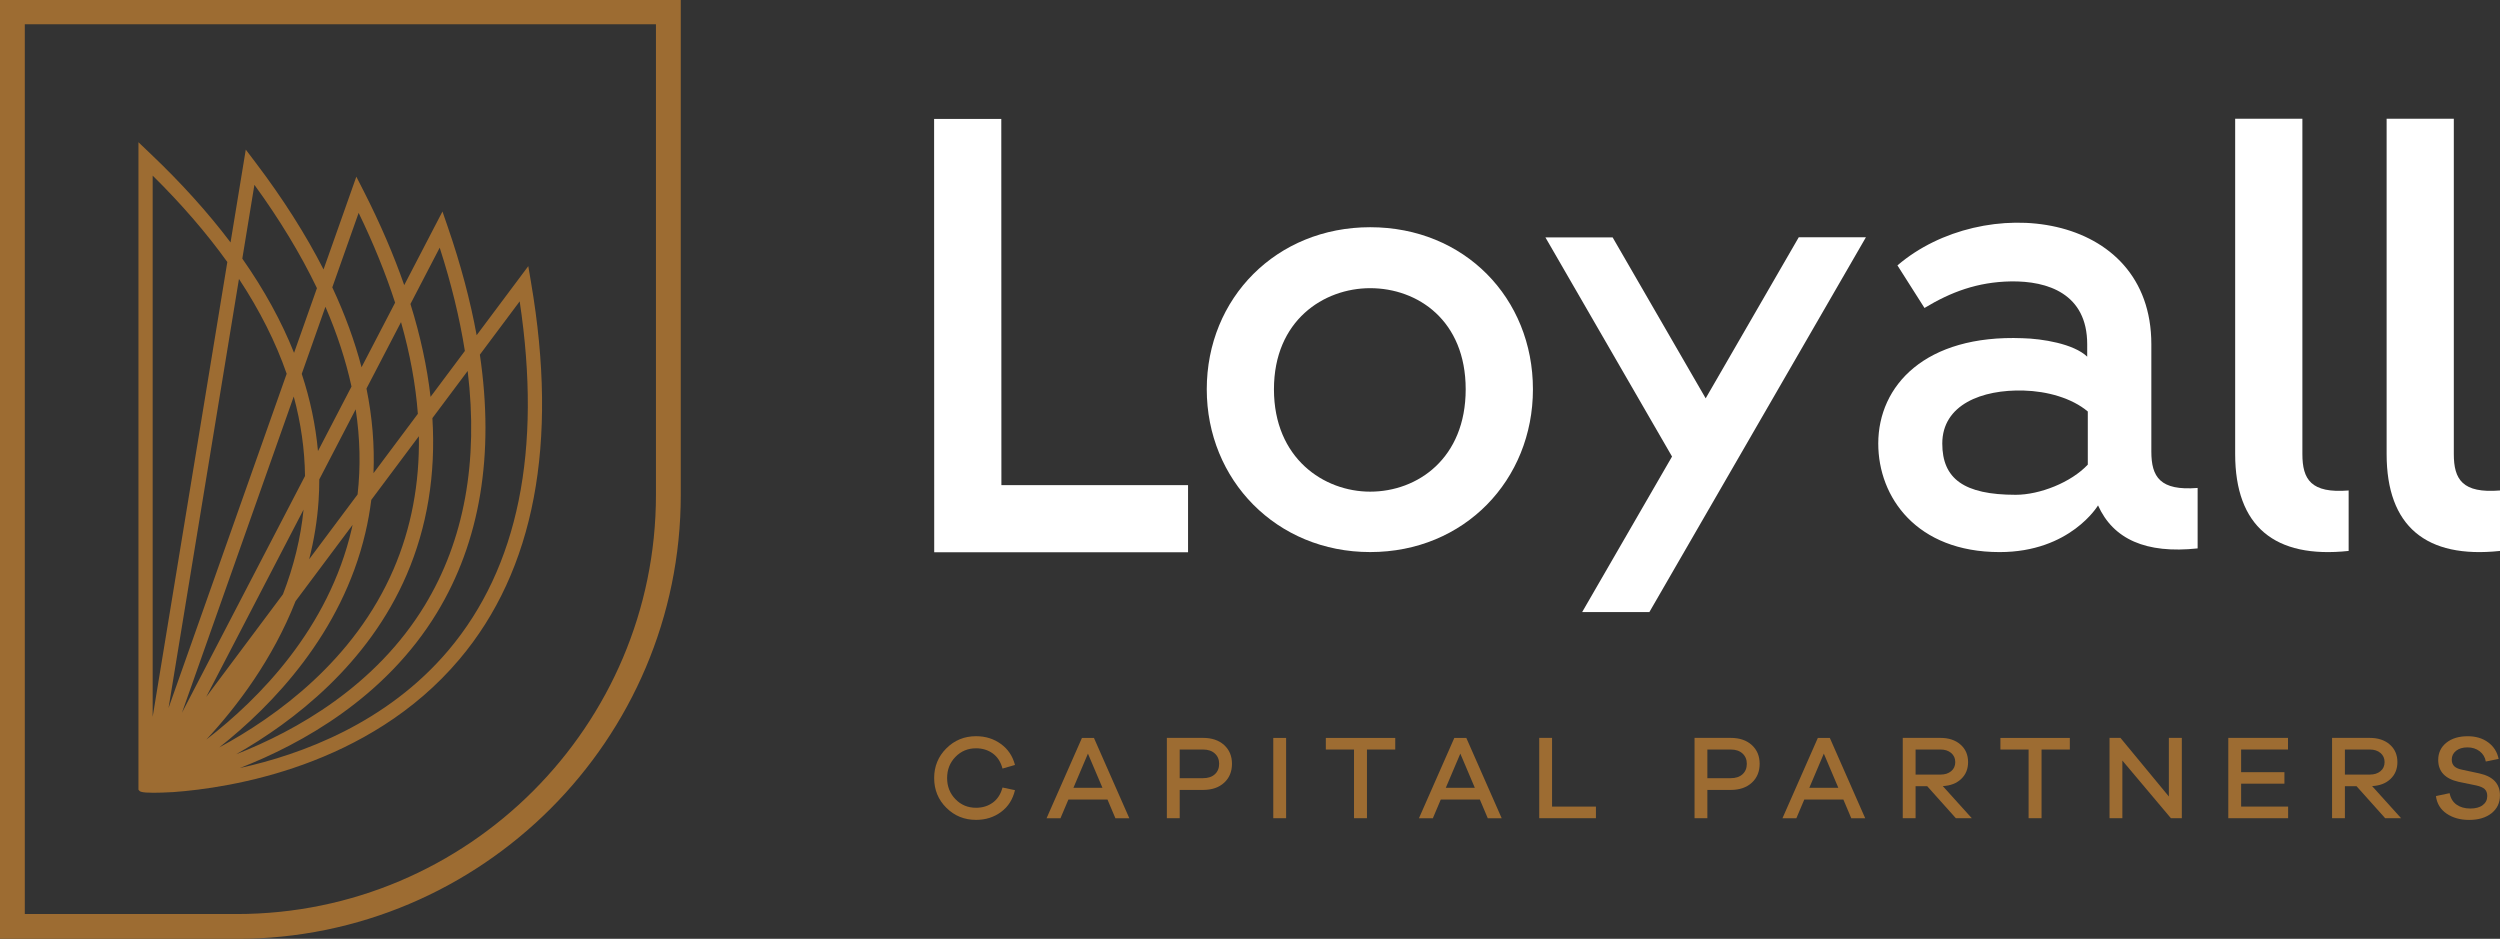
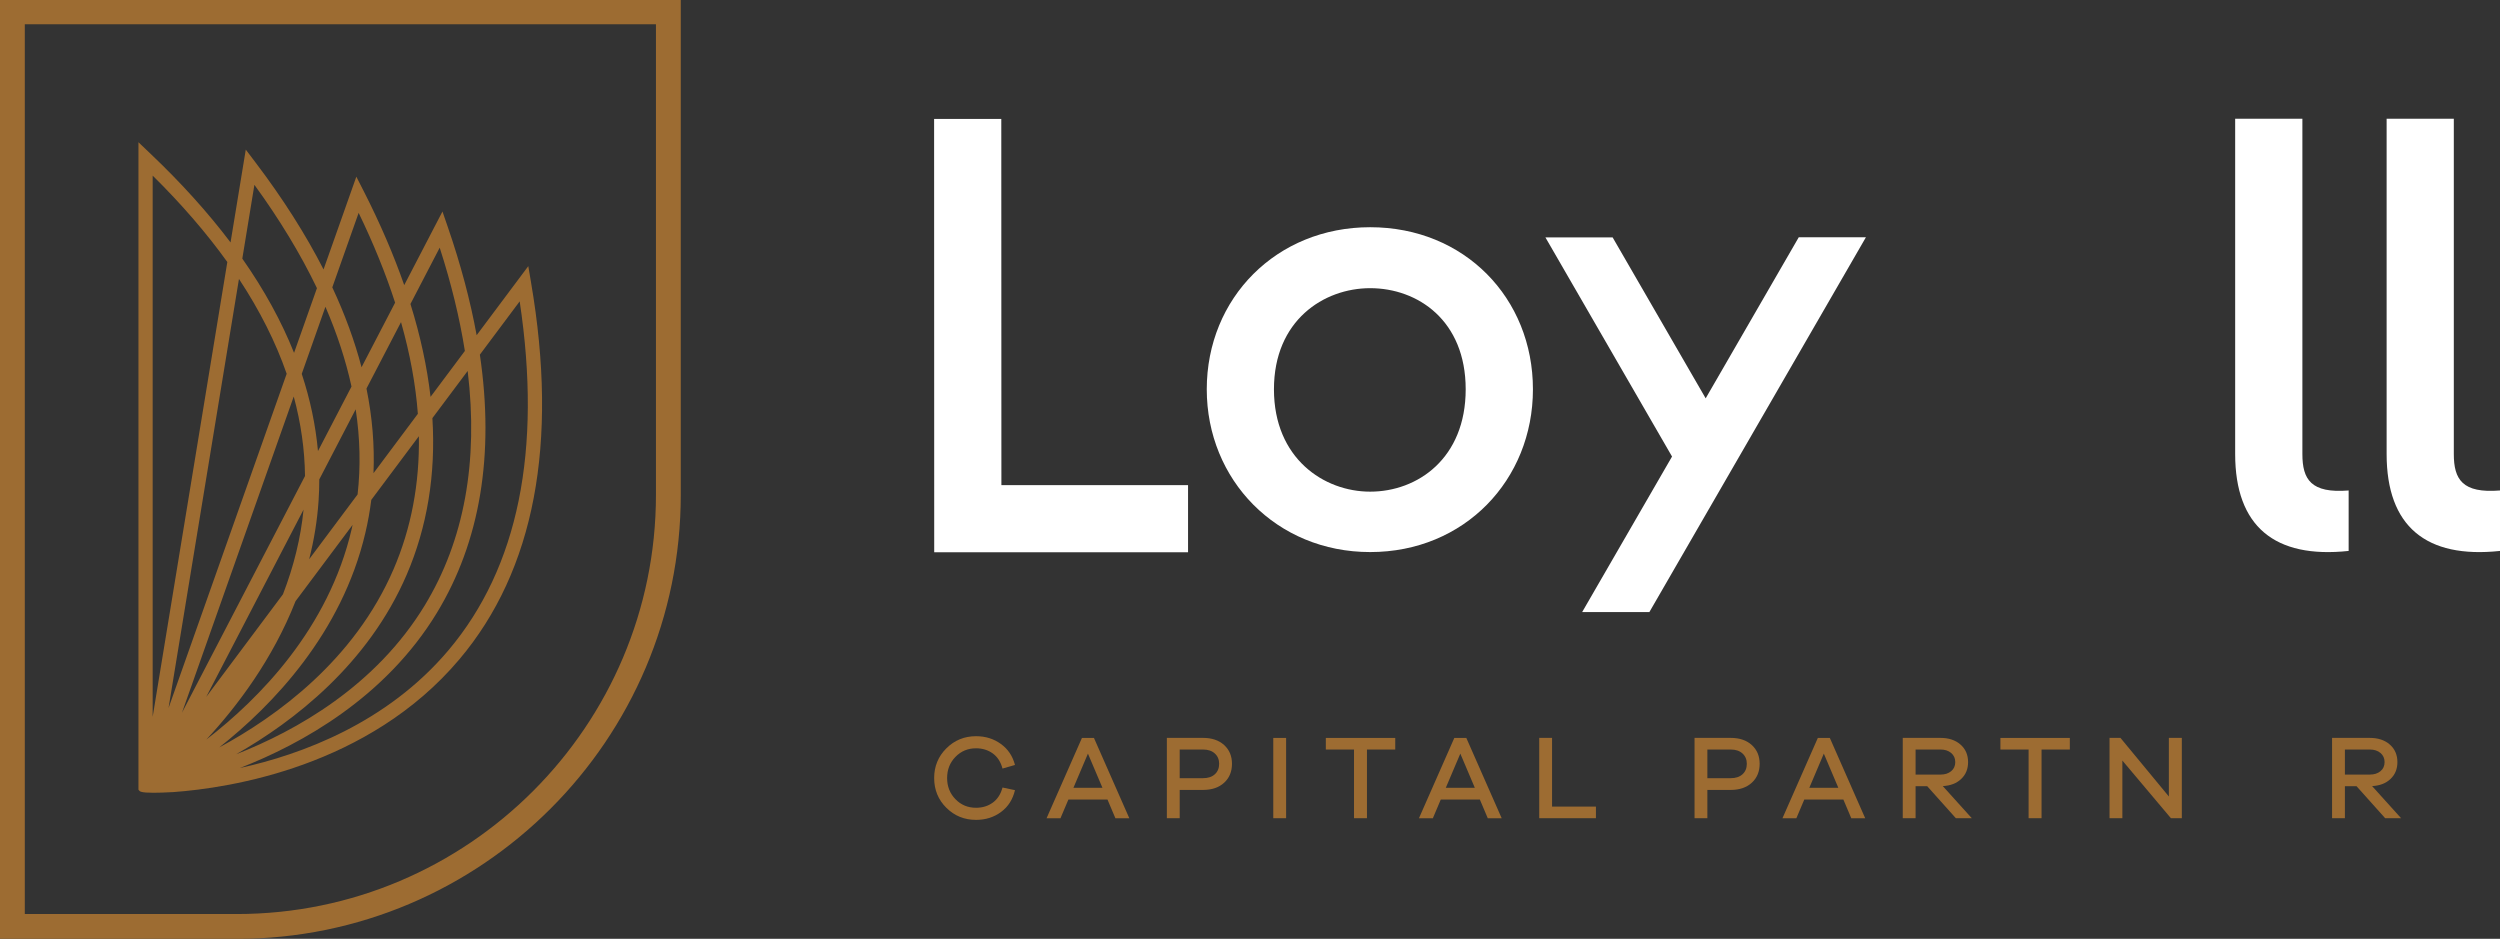
<svg xmlns="http://www.w3.org/2000/svg" xmlns:ns1="http://www.inkscape.org/namespaces/inkscape" xmlns:ns2="http://sodipodi.sourceforge.net/DTD/sodipodi-0.dtd" width="82.054mm" height="30.814mm" viewBox="0 0 82.054 30.814" version="1.1" id="svg588" ns1:export-filename="C:\Users\hfernandes\bitmap.png" ns1:export-xdpi="96" ns1:export-ydpi="96" ns2:docname="loyall_capital_partners.svg" ns1:version="0.92.4 (5da689c313, 2019-01-14)">
  <rect x="0" y="0" width="82.054" height="30.814" fill="#333333" stroke="none" />
  <defs id="defs582" />
  <ns2:namedview id="base" pagecolor="#ffffff" bordercolor="#666666" borderopacity="1.0" ns1:pageopacity="0.0" ns1:pageshadow="2" ns1:zoom="1.979899" ns1:cx="288.31087" ns1:cy="15.998603" ns1:document-units="mm" ns1:current-layer="layer1" showgrid="false" ns1:window-width="1920" ns1:window-height="1017" ns1:window-x="1912" ns1:window-y="-8" ns1:window-maximized="1" showguides="false" fit-margin-top="0" fit-margin-left="0" fit-margin-right="0" fit-margin-bottom="0" />
  <g ns1:label="Layer 1" ns1:groupmode="layer" id="layer1" transform="translate(-45.152,-107.724)">
    <g transform="matrix(0.353,0,0,-0.353,45.966,137.724)" id="g80">
      <path ns1:connector-curvature="0" id="path82" style="fill:#9d6c32;fill-opacity:1;fill-rule:nonzero;stroke:none" d="M 0,0 H 19.706 C 41.198,0 58.684,17.486 58.684,38.979 V 82.732 H 0 Z M 19.706,-2.308 H -2.309 V 85.04 H 60.992 V 38.979 c 0,-22.766 -18.521,-41.287 -41.286,-41.287" />
    </g>
    <g transform="matrix(0.353,0,0,-0.353,52.613,116.324)" id="g84">
      <path ns1:connector-curvature="0" id="path86" style="fill:#9d6c32;fill-opacity:1;fill-rule:nonzero;stroke:none" d="M 0,0 -6.941,-42.288 V 8.034 C -4.263,5.391 -1.931,2.69 0,0 m -5.466,-41.47 6.549,39.898 c 1.926,-2.919 3.418,-5.882 4.436,-8.817 z M 1.394,0.317 2.518,7.178 C 4.872,3.941 6.825,0.713 8.333,-2.429 L 6.205,-8.447 C 5.039,-5.52 3.422,-2.575 1.394,0.317 m 4.781,-12.823 c 0.667,-2.454 1.019,-4.935 1.049,-7.391 l -11.441,-22.01 z m 6.304,2.721 c -0.637,2.437 -1.55,4.931 -2.718,7.43 L 12.21,4.57 c 1.378,-2.841 2.517,-5.647 3.391,-8.348 z m 6.416,-2.753 c -0.317,2.778 -0.944,5.678 -1.868,8.637 l 2.72,5.235 c 1.071,-3.319 1.857,-6.546 2.34,-9.601 z m -2.221,-16.545 c 1.913,4.444 2.718,9.345 2.394,14.57 l 3.28,4.385 c 1.017,-8.431 -0.324,-15.759 -3.989,-21.794 -4.56,-7.509 -11.957,-11.658 -17.54,-13.847 5.339,3.042 12.268,8.356 15.855,16.686 m -3.834,3.92 c 0.235,1.003 0.418,2.028 0.546,3.048 l 4.425,5.919 c 0.073,-4.411 -0.717,-8.565 -2.349,-12.357 -3.637,-8.456 -10.861,-13.693 -16.21,-16.577 4.936,3.907 11.399,10.593 13.588,19.967 m -1.192,0.724 c -0.03,-0.141 -0.062,-0.279 -0.092,-0.416 -2.152,-9.213 -8.555,-15.725 -13.509,-19.546 2.932,3.158 6.182,7.505 8.295,12.865 z m -13.612,-16 9.052,17.417 c -0.262,-2.625 -0.905,-5.269 -1.916,-7.872 z m 15.555,20.806 c 0.107,2.574 -0.11,5.216 -0.652,7.87 l 3.211,6.176 c 0.837,-2.944 1.363,-5.808 1.566,-8.527 z m -5.107,-2.574 c 0.044,0.65 0.067,1.321 0.067,1.995 l 3.385,6.518 c 0.409,-2.689 0.468,-5.346 0.176,-7.917 l -4.503,-6.024 c 0.46,1.805 0.755,3.626 0.875,5.428 m -0.056,4.629 C 8.214,-15.19 7.708,-12.78 6.92,-10.4 l 2.202,6.238 c 1.083,-2.504 1.898,-4.995 2.424,-7.417 z m 11.059,-15.035 c 4.023,6.621 5.367,14.696 3.994,24.001 l 3.702,4.954 c 2.086,-13.845 -0.138,-24.75 -6.612,-32.427 -5.715,-6.772 -13.651,-9.698 -19.403,-10.962 5.742,2.238 13.528,6.55 18.319,14.434 m 8.754,30.712 -0.258,1.519 -4.802,-6.422 c -0.583,3.206 -1.483,6.581 -2.675,10.043 L 20.004,4.696 16.448,-2.148 C 15.46,0.685 14.199,3.613 12.695,6.564 L 11.996,7.935 8.947,-0.689 C 7.288,2.561 5.17,5.894 2.645,9.226 L 1.716,10.452 0.3,1.822 c -2.091,2.769 -4.594,5.543 -7.447,8.252 l -1.116,1.063 V -49.06 l 0.064,-0.079 c 0.067,-0.084 0.169,-0.208 1.332,-0.208 0.447,0 1.049,0.018 1.867,0.064 5.179,0.377 18.136,2.335 26.582,12.347 6.978,8.27 9.219,20.057 6.659,35.035" />
    </g>
    <g transform="matrix(0.353,0,0,-0.353,77.737,134.067)" id="g88">
      <path ns1:connector-curvature="0" id="path90" style="fill:#9d6c32;fill-opacity:1;fill-rule:nonzero;stroke:none" d="M 0,0 C 0.438,0.319 0.74,0.787 0.903,1.404 L 2.062,1.159 C 1.862,0.297 1.43,-0.38 0.769,-0.869 0.107,-1.36 -0.669,-1.605 -1.56,-1.605 c -1.085,0 -2.005,0.375 -2.76,1.125 -0.754,0.751 -1.131,1.672 -1.131,2.765 0,1.085 0.377,2.005 1.131,2.759 0.755,0.754 1.675,1.131 2.76,1.131 0.884,0 1.657,-0.241 2.318,-0.725 C 1.42,4.968 1.854,4.317 2.062,3.5 L 0.903,3.166 C 0.74,3.783 0.438,4.251 0,4.57 -0.438,4.889 -0.959,5.05 -1.56,5.05 -2.319,5.05 -2.956,4.783 -3.472,4.252 -3.989,3.721 -4.247,3.066 -4.247,2.285 c 0,-0.781 0.258,-1.436 0.775,-1.968 0.516,-0.531 1.153,-0.797 1.912,-0.797 0.601,0 1.122,0.16 1.56,0.48" />
    </g>
    <g transform="matrix(0.353,0,0,-0.353,80.86,132.459)" id="g92">
      <path ns1:connector-curvature="0" id="path94" style="fill:#9d6c32;fill-opacity:1;fill-rule:nonzero;stroke:none" d="M 0,0 -1.349,-3.177 H 1.348 Z M 2.552,-6.008 1.817,-4.27 h -3.634 l -0.736,-1.738 h -1.293 l 3.289,7.468 h 1.114 l 3.289,-7.468 z" />
    </g>
    <g transform="matrix(0.353,0,0,-0.353,84.639,133.265)" id="g96">
      <path ns1:connector-curvature="0" id="path98" style="fill:#9d6c32;fill-opacity:1;fill-rule:nonzero;stroke:none" d="M 0,0 C 0.461,0 0.825,0.12 1.092,0.362 1.36,0.604 1.494,0.929 1.494,1.338 1.494,1.732 1.36,2.051 1.092,2.296 0.825,2.542 0.461,2.664 0,2.664 H -2.174 V 0 Z M 0,3.746 C 0.817,3.746 1.47,3.524 1.957,3.082 2.443,2.64 2.687,2.058 2.687,1.338 2.687,0.61 2.443,0.022 1.957,-0.424 1.47,-0.869 0.817,-1.092 0,-1.092 h -2.174 v -2.631 h -1.193 v 7.469 z" />
    </g>
    <path ns1:connector-curvature="0" id="path100" style="fill:#9d6c32;fill-opacity:1;fill-rule:nonzero;stroke:none;stroke-width:0.353" d="m 86.943,131.944 h 0.421 v 2.635 h -0.421 z" />
    <g transform="matrix(0.353,0,0,-0.353,90.018,132.325)" id="g102">
      <path ns1:connector-curvature="0" id="path104" style="fill:#9d6c32;fill-opacity:1;fill-rule:nonzero;stroke:none" d="M 0,0 V -6.387 H -1.204 V 0 h -2.62 V 1.081 H 2.63 V 0 Z" />
    </g>
    <g transform="matrix(0.353,0,0,-0.353,93.082,132.459)" id="g106">
      <path ns1:connector-curvature="0" id="path108" style="fill:#9d6c32;fill-opacity:1;fill-rule:nonzero;stroke:none" d="M 0,0 -1.349,-3.177 H 1.348 Z M 2.552,-6.008 1.817,-4.27 h -3.634 l -0.736,-1.738 h -1.293 l 3.289,7.468 h 1.114 l 3.289,-7.468 z" />
    </g>
    <g transform="matrix(0.353,0,0,-0.353,97.533,134.579)" id="g110">
      <path ns1:connector-curvature="0" id="path112" style="fill:#9d6c32;fill-opacity:1;fill-rule:nonzero;stroke:none" d="m 0,0 h -5.272 v 7.469 h 1.193 V 1.081 H 0 Z" />
    </g>
    <g transform="matrix(0.353,0,0,-0.353,101.958,133.265)" id="g114">
      <path ns1:connector-curvature="0" id="path116" style="fill:#9d6c32;fill-opacity:1;fill-rule:nonzero;stroke:none" d="M 0,0 C 0.461,0 0.825,0.12 1.092,0.362 1.36,0.604 1.494,0.929 1.494,1.338 1.494,1.732 1.36,2.051 1.092,2.296 0.825,2.542 0.461,2.664 0,2.664 H -2.174 V 0 Z M 0,3.746 C 0.817,3.746 1.47,3.524 1.956,3.082 2.443,2.64 2.687,2.058 2.687,1.338 2.687,0.61 2.443,0.022 1.956,-0.424 1.47,-0.869 0.817,-1.092 0,-1.092 h -2.174 v -2.631 h -1.193 v 7.469 z" />
    </g>
    <g transform="matrix(0.353,0,0,-0.353,105.013,132.459)" id="g118">
      <path ns1:connector-curvature="0" id="path120" style="fill:#9d6c32;fill-opacity:1;fill-rule:nonzero;stroke:none" d="M 0,0 -1.349,-3.177 H 1.348 Z M 2.552,-6.008 1.817,-4.27 h -3.634 l -0.736,-1.738 h -1.293 l 3.289,7.468 h 1.114 l 3.289,-7.468 z" />
    </g>
    <g transform="matrix(0.353,0,0,-0.353,108.843,133.147)" id="g122">
      <path ns1:connector-curvature="0" id="path124" style="fill:#9d6c32;fill-opacity:1;fill-rule:nonzero;stroke:none" d="M 0,0 C 0.409,0 0.739,0.106 0.992,0.318 1.245,0.529 1.371,0.81 1.371,1.159 1.371,1.508 1.245,1.791 0.992,2.007 0.739,2.221 0.409,2.33 0,2.33 H -2.319 V 0 Z m 1.427,-4.058 -2.664,2.977 H -2.319 V -4.058 H -3.512 V 3.411 H 0 C 0.765,3.411 1.384,3.205 1.856,2.792 2.327,2.38 2.563,1.835 2.563,1.159 2.563,0.52 2.35,-0.002 1.922,-0.407 1.495,-0.812 0.925,-1.033 0.211,-1.07 l 2.698,-2.988 z" />
    </g>
    <g transform="matrix(0.353,0,0,-0.353,112.159,132.325)" id="g126">
      <path ns1:connector-curvature="0" id="path128" style="fill:#9d6c32;fill-opacity:1;fill-rule:nonzero;stroke:none" d="M 0,0 V -6.387 H -1.204 V 0 h -2.62 V 1.081 H 2.63 V 0 Z" />
    </g>
    <g transform="matrix(0.353,0,0,-0.353,116.763,134.579)" id="g130">
      <path ns1:connector-curvature="0" id="path132" style="fill:#9d6c32;fill-opacity:1;fill-rule:nonzero;stroke:none" d="M 0,0 H -1.015 L -5.529,5.362 V 0 h -1.193 v 7.469 h 1.015 L -1.204,2.018 V 7.469 H 0 Z" />
    </g>
    <g transform="matrix(0.353,0,0,-0.353,120.252,134.579)" id="g134">
-       <path ns1:connector-curvature="0" id="path136" style="fill:#9d6c32;fill-opacity:1;fill-rule:nonzero;stroke:none" d="m 0,0 h -5.563 v 7.469 h 5.551 V 6.387 H -4.37 V 4.28 h 4.025 V 3.211 H -4.37 V 1.081 H 0 Z" />
-     </g>
+       </g>
    <g transform="matrix(0.353,0,0,-0.353,122.934,133.147)" id="g138">
      <path ns1:connector-curvature="0" id="path140" style="fill:#9d6c32;fill-opacity:1;fill-rule:nonzero;stroke:none" d="M 0,0 C 0.409,0 0.739,0.106 0.992,0.318 1.245,0.529 1.371,0.81 1.371,1.159 1.371,1.508 1.245,1.791 0.992,2.007 0.739,2.221 0.409,2.33 0,2.33 H -2.319 V 0 Z m 1.427,-4.058 -2.664,2.977 H -2.319 V -4.058 H -3.512 V 3.411 H 0 C 0.765,3.411 1.384,3.205 1.856,2.792 2.327,2.38 2.563,1.835 2.563,1.159 2.563,0.52 2.35,-0.002 1.922,-0.407 1.495,-0.812 0.925,-1.033 0.211,-1.07 l 2.698,-2.988 z" />
    </g>
    <g transform="matrix(0.353,0,0,-0.353,126.817,132.089)" id="g142">
-       <path ns1:connector-curvature="0" id="path144" style="fill:#9d6c32;fill-opacity:1;fill-rule:nonzero;stroke:none" d="m 0,0 c 0.517,-0.379 0.842,-0.891 0.975,-1.538 l -1.192,-0.245 c -0.067,0.394 -0.257,0.711 -0.569,0.953 -0.312,0.241 -0.691,0.362 -1.136,0.362 -0.439,0 -0.792,-0.106 -1.059,-0.317 -0.268,-0.212 -0.402,-0.485 -0.402,-0.82 0,-0.26 0.077,-0.464 0.229,-0.613 0.152,-0.149 0.392,-0.256 0.718,-0.323 l 1.617,-0.346 c 1.278,-0.282 1.917,-0.962 1.917,-2.039 0,-0.699 -0.262,-1.254 -0.786,-1.667 -0.524,-0.413 -1.216,-0.619 -2.078,-0.619 -0.826,0 -1.524,0.196 -2.096,0.585 -0.572,0.391 -0.903,0.935 -0.992,1.633 l 1.27,0.268 c 0.09,-0.468 0.305,-0.823 0.647,-1.065 0.342,-0.241 0.769,-0.362 1.282,-0.362 0.49,0 0.875,0.106 1.154,0.318 0.278,0.212 0.418,0.492 0.418,0.841 0,0.283 -0.08,0.499 -0.24,0.647 -0.16,0.149 -0.429,0.264 -0.808,0.345 l -1.628,0.335 c -1.256,0.29 -1.884,0.966 -1.884,2.029 0,0.661 0.252,1.195 0.753,1.6 0.502,0.404 1.165,0.607 1.989,0.607 C -1.15,0.569 -0.516,0.38 0,0" />
-     </g>
+       </g>
    <g transform="matrix(0.353,0,0,-0.353,113.677,122.544)" id="g146">
-       <path ns1:connector-curvature="0" id="path148" style="fill:#ffffff;fill-opacity:1;fill-rule:nonzero;stroke:none" d="m 0,0 v -1.217 c -1.551,-1.656 -4.463,-2.806 -6.706,-2.806 -4.814,0 -6.824,1.498 -6.824,4.765 0,3.61 3.674,5.041 7.572,4.928 C -3.783,5.612 -1.49,4.976 0,3.722 Z m 5.908,0 v 9.974 c 0,12.483 -15.65,14.154 -23.608,7.333 l 2.515,-3.959 c 2.464,1.49 4.929,2.414 8.019,2.47 3.439,0.056 7.11,-1.146 7.11,-5.844 V 8.82 c -1.257,1.204 -4.186,1.672 -6.015,1.717 -9.053,0.347 -13.412,-4.408 -13.412,-9.795 0,-4.987 3.556,-10.091 11.287,-10.091 6.575,0 9.147,4.341 9.147,4.341 1.414,-3.142 4.447,-4.512 9.26,-3.999 v 5.622 C 6.711,-3.668 5.908,-2.357 5.908,0" />
-     </g>
+       </g>
    <g transform="matrix(0.353,0,0,-0.353,120.72,122.627)" id="g150">
      <path ns1:connector-curvature="0" id="path152" style="fill:#ffffff;fill-opacity:1;fill-rule:nonzero;stroke:none" d="M 0,0 V 31.176 H -6.25 V 0 c 0,-6.717 3.668,-9.744 10.551,-9.007 v 5.622 C 0.795,-3.668 0,-2.357 0,0" />
    </g>
    <g transform="matrix(0.353,0,0,-0.353,125.69,122.627)" id="g154">
      <path ns1:connector-curvature="0" id="path156" style="fill:#ffffff;fill-opacity:1;fill-rule:nonzero;stroke:none" d="M 0,0 V 31.176 H -6.247 V 0 c 0,-6.717 3.665,-9.744 10.542,-9.007 v 5.622 C 0.796,-3.668 0,-2.357 0,0" />
    </g>
    <g transform="matrix(0.353,0,0,-0.353,90.123,123.861)" id="g158">
      <path ns1:connector-curvature="0" id="path160" style="fill:#ffffff;fill-opacity:1;fill-rule:nonzero;stroke:none" d="m 0,0 c -4.304,0 -8.946,3.094 -8.946,9.517 0,6.415 4.642,9.403 8.946,9.403 4.407,0 8.882,-2.988 8.882,-9.403 C 8.882,3.094 4.407,0 0,0 m 0,24.587 c -8.714,0 -15.193,-6.588 -15.193,-15.07 0,-8.428 6.479,-15.134 15.193,-15.134 8.767,0 15.134,6.706 15.134,15.134 0,8.482 -6.367,15.07 -15.134,15.07" />
    </g>
    <g transform="matrix(0.353,0,0,-0.353,78.016,111.628)" id="g162">
      <path ns1:connector-curvature="0" id="path164" style="fill:#ffffff;fill-opacity:1;fill-rule:nonzero;stroke:none" d="m 0,0 h -6.247 l 0.01,-40.292 h 23.601 v 6.247 H 0.01 Z" />
    </g>
    <g transform="matrix(0.353,0,0,-0.353,101.135,120.798)" id="g166">
      <path ns1:connector-curvature="0" id="path168" style="fill:#ffffff;fill-opacity:1;fill-rule:nonzero;stroke:none" d="m 0,0 -8.652,14.966 h -6.25 L -3.128,-5.413 -11.483,-19.87 h 6.25 L 14.899,14.975 H 8.654 Z" />
    </g>
  </g>
</svg>